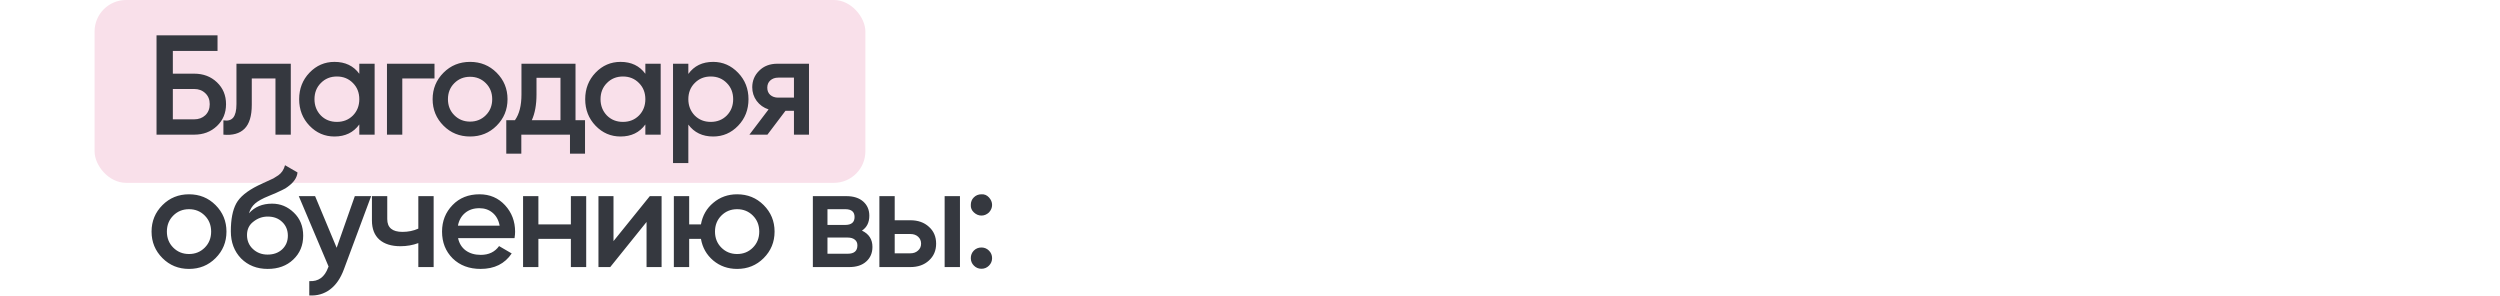
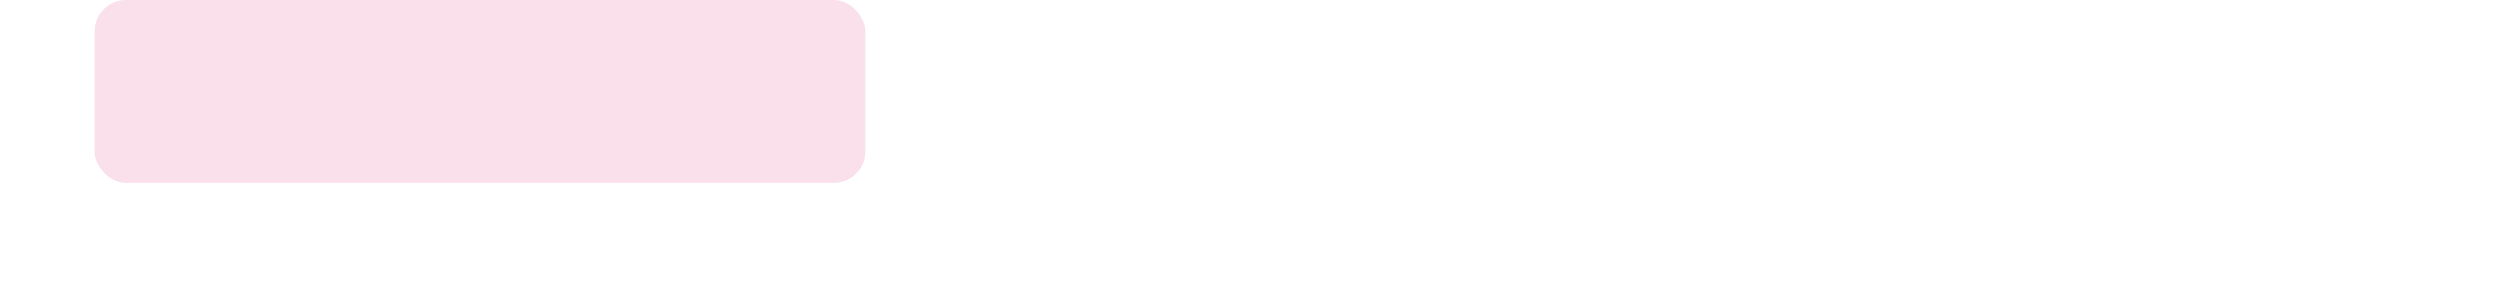
<svg xmlns="http://www.w3.org/2000/svg" width="1586" height="188" viewBox="0 0 1586 188" fill="none">
  <rect x="60" width="489" height="116" rx="20" fill="#F9E0EA" />
-   <path d="M109.65 46.729H123.15C128.97 46.729 133.8 48.559 137.64 52.219C141.48 55.879 143.4 60.499 143.4 66.079C143.4 71.659 141.48 76.279 137.64 79.939C133.8 83.599 128.97 85.429 123.15 85.429H99.3V22.429H138V32.329H109.65V46.729ZM109.65 75.709H123.15C126.03 75.709 128.4 74.839 130.26 73.099C132.12 71.299 133.05 68.959 133.05 66.079C133.05 63.199 132.12 60.889 130.26 59.149C128.4 57.349 126.03 56.449 123.15 56.449H109.65V75.709ZM150.008 40.429H184.478V85.429H174.758V49.789H159.728V66.529C159.728 73.549 158.198 78.589 155.138 81.649C152.078 84.709 147.608 85.969 141.728 85.429V76.339C144.488 76.819 146.558 76.249 147.938 74.629C149.318 72.949 150.008 70.099 150.008 66.079V40.429ZM227.945 46.819V40.429H237.665V85.429H227.945V78.949C224.285 84.049 219.035 86.599 212.195 86.599C206.015 86.599 200.735 84.319 196.355 79.759C191.975 75.199 189.785 69.589 189.785 62.929C189.785 56.269 191.975 50.659 196.355 46.099C200.735 41.539 206.015 39.259 212.195 39.259C219.035 39.259 224.285 41.779 227.945 46.819ZM203.555 73.279C206.255 75.979 209.645 77.329 213.725 77.329C217.805 77.329 221.195 75.979 223.895 73.279C226.595 70.519 227.945 67.069 227.945 62.929C227.945 58.789 226.595 55.369 223.895 52.669C221.195 49.909 217.805 48.529 213.725 48.529C209.645 48.529 206.255 49.909 203.555 52.669C200.855 55.369 199.505 58.789 199.505 62.929C199.505 67.009 200.855 70.459 203.555 73.279ZM245.494 40.429H275.644V49.789H255.214V85.429H245.494V40.429ZM315.045 79.759C310.485 84.319 304.875 86.599 298.215 86.599C291.555 86.599 285.945 84.319 281.385 79.759C276.765 75.139 274.455 69.529 274.455 62.929C274.455 56.329 276.765 50.719 281.385 46.099C285.945 41.539 291.555 39.259 298.215 39.259C304.875 39.259 310.485 41.539 315.045 46.099C319.665 50.719 321.975 56.329 321.975 62.929C321.975 69.529 319.665 75.139 315.045 79.759ZM284.175 62.929C284.175 67.009 285.525 70.399 288.225 73.099C290.925 75.799 294.255 77.149 298.215 77.149C302.175 77.149 305.505 75.799 308.205 73.099C310.905 70.399 312.255 67.009 312.255 62.929C312.255 58.849 310.905 55.459 308.205 52.759C305.505 50.059 302.175 48.709 298.215 48.709C294.255 48.709 290.925 50.059 288.225 52.759C285.525 55.459 284.175 58.849 284.175 62.929ZM365.106 40.429V76.249H371.136V97.489H361.596V85.429H330.726V97.489H321.186V76.249H326.676C329.436 72.409 330.816 66.979 330.816 59.959V40.429H365.106ZM337.386 76.249H355.566V49.339H340.356V59.959C340.356 66.439 339.366 71.869 337.386 76.249ZM409.414 46.819V40.429H419.134V85.429H409.414V78.949C405.754 84.049 400.504 86.599 393.664 86.599C387.484 86.599 382.204 84.319 377.824 79.759C373.444 75.199 371.254 69.589 371.254 62.929C371.254 56.269 373.444 50.659 377.824 46.099C382.204 41.539 387.484 39.259 393.664 39.259C400.504 39.259 405.754 41.779 409.414 46.819ZM385.024 73.279C387.724 75.979 391.114 77.329 395.194 77.329C399.274 77.329 402.664 75.979 405.364 73.279C408.064 70.519 409.414 67.069 409.414 62.929C409.414 58.789 408.064 55.369 405.364 52.669C402.664 49.909 399.274 48.529 395.194 48.529C391.114 48.529 387.724 49.909 385.024 52.669C382.324 55.369 380.974 58.789 380.974 62.929C380.974 67.009 382.324 70.459 385.024 73.279ZM452.433 39.259C458.553 39.259 463.833 41.569 468.273 46.189C472.653 50.749 474.843 56.329 474.843 62.929C474.843 69.589 472.653 75.199 468.273 79.759C463.893 84.319 458.613 86.599 452.433 86.599C445.653 86.599 440.403 84.079 436.683 79.039V103.429H426.963V40.429H436.683V46.909C440.343 41.809 445.593 39.259 452.433 39.259ZM440.733 73.279C443.433 75.979 446.823 77.329 450.903 77.329C454.983 77.329 458.373 75.979 461.073 73.279C463.773 70.519 465.123 67.069 465.123 62.929C465.123 58.789 463.773 55.369 461.073 52.669C458.373 49.909 454.983 48.529 450.903 48.529C446.823 48.529 443.433 49.909 440.733 52.669C438.033 55.369 436.683 58.789 436.683 62.929C436.683 67.009 438.033 70.459 440.733 73.279ZM493.155 40.429H513.225V85.429H503.685V70.309H498.285L486.855 85.429H475.425L487.575 69.409C484.455 68.389 481.935 66.589 480.015 64.009C478.155 61.429 477.225 58.549 477.225 55.369C477.225 51.229 478.695 47.719 481.635 44.839C484.575 41.899 488.415 40.429 493.155 40.429ZM493.695 61.939H503.685V49.249H493.695C491.655 49.249 489.975 49.849 488.655 51.049C487.395 52.189 486.765 53.719 486.765 55.639C486.765 57.559 487.395 59.089 488.655 60.229C489.975 61.369 491.655 61.939 493.695 61.939ZM136.74 163.759C132.18 168.319 126.57 170.599 119.91 170.599C113.25 170.599 107.64 168.319 103.08 163.759C98.46 159.139 96.15 153.529 96.15 146.929C96.15 140.329 98.46 134.719 103.08 130.099C107.64 125.539 113.25 123.259 119.91 123.259C126.57 123.259 132.18 125.539 136.74 130.099C141.36 134.719 143.67 140.329 143.67 146.929C143.67 153.529 141.36 159.139 136.74 163.759ZM105.87 146.929C105.87 151.009 107.22 154.399 109.92 157.099C112.62 159.799 115.95 161.149 119.91 161.149C123.87 161.149 127.2 159.799 129.9 157.099C132.6 154.399 133.95 151.009 133.95 146.929C133.95 142.849 132.6 139.459 129.9 136.759C127.2 134.059 123.87 132.709 119.91 132.709C115.95 132.709 112.62 134.059 109.92 136.759C107.22 139.459 105.87 142.849 105.87 146.929ZM169.839 170.599C162.999 170.599 157.359 168.379 152.919 163.939C148.599 159.439 146.439 153.709 146.439 146.749C146.439 139.189 147.579 133.309 149.859 129.109C152.079 124.969 156.699 121.159 163.719 117.679C163.959 117.559 164.349 117.379 164.889 117.139C165.489 116.839 166.119 116.539 166.779 116.239C167.439 115.939 168.099 115.639 168.759 115.339C171.279 114.199 172.839 113.479 173.439 113.179C173.799 112.999 174.849 112.339 176.589 111.199C178.689 109.699 180.099 107.569 180.819 104.809L188.739 109.399C188.439 112.699 186.369 115.729 182.529 118.489C181.869 119.089 180.639 119.809 178.839 120.649L174.969 122.449L170.469 124.339C166.569 125.899 163.689 127.489 161.829 129.109C159.969 130.729 158.679 132.799 157.959 135.319C161.559 131.239 166.449 129.199 172.629 129.199C177.909 129.199 182.499 131.089 186.399 134.869C190.359 138.649 192.339 143.539 192.339 149.539C192.339 155.659 190.239 160.699 186.039 164.659C181.899 168.619 176.499 170.599 169.839 170.599ZM169.749 161.509C173.529 161.509 176.619 160.399 179.019 158.179C181.419 155.899 182.619 153.019 182.619 149.539C182.619 145.999 181.419 143.089 179.019 140.809C176.679 138.529 173.619 137.389 169.839 137.389C166.479 137.389 163.449 138.469 160.749 140.629C158.049 142.669 156.699 145.489 156.699 149.089C156.699 152.689 157.959 155.659 160.479 157.999C162.999 160.339 166.089 161.509 169.749 161.509ZM213.576 157.189L225.096 124.429H235.446L218.166 170.869C216.066 176.569 213.126 180.829 209.346 183.649C205.566 186.469 201.186 187.729 196.206 187.429V178.339C201.966 178.699 205.956 175.819 208.176 169.699L208.446 169.069L189.546 124.429H199.896L213.576 157.189ZM265.384 145.039V124.429H275.104V169.429H265.384V154.219C261.844 155.539 258.064 156.199 254.044 156.199C248.344 156.199 243.904 154.819 240.724 152.059C237.544 149.239 235.954 145.189 235.954 139.909V124.429H245.674V139.009C245.674 144.409 248.884 147.109 255.304 147.109C258.964 147.109 262.324 146.419 265.384 145.039ZM326.421 151.069H290.601C291.321 154.429 292.941 157.039 295.461 158.899C298.041 160.759 301.221 161.689 305.001 161.689C310.101 161.689 313.971 159.829 316.611 156.109L324.621 160.789C320.241 167.329 313.671 170.599 304.911 170.599C297.651 170.599 291.741 168.379 287.181 163.939C282.681 159.439 280.431 153.769 280.431 146.929C280.431 140.269 282.651 134.659 287.091 130.099C291.471 125.539 297.171 123.259 304.191 123.259C310.731 123.259 316.131 125.569 320.391 130.189C324.651 134.809 326.781 140.419 326.781 147.019C326.781 148.219 326.661 149.569 326.421 151.069ZM290.511 143.149H316.971C316.311 139.609 314.811 136.879 312.471 134.959C310.191 133.039 307.401 132.079 304.101 132.079C300.501 132.079 297.501 133.069 295.101 135.049C292.701 137.029 291.171 139.729 290.511 143.149ZM362.164 142.339V124.429H371.884V169.429H362.164V151.519H341.554V169.429H331.834V124.429H341.554V142.339H362.164ZM389.202 152.959L412.242 124.429H419.712V169.429H410.172V140.809L387.132 169.429H379.662V124.429H389.202V152.959ZM467.63 123.259C474.29 123.259 479.9 125.539 484.46 130.099C489.08 134.719 491.39 140.329 491.39 146.929C491.39 153.529 489.08 159.139 484.46 163.759C479.9 168.319 474.29 170.599 467.63 170.599C461.81 170.599 456.77 168.829 452.51 165.289C448.25 161.689 445.64 157.099 444.68 151.519H437.21V169.429H427.49V124.429H437.21V142.339H444.68C445.7 136.699 448.31 132.139 452.51 128.659C456.77 125.059 461.81 123.259 467.63 123.259ZM453.59 146.929C453.59 151.009 454.94 154.399 457.64 157.099C460.34 159.799 463.67 161.149 467.63 161.149C471.59 161.149 474.92 159.799 477.62 157.099C480.32 154.399 481.67 151.009 481.67 146.929C481.67 142.849 480.32 139.459 477.62 136.759C474.92 134.059 471.59 132.709 467.63 132.709C463.67 132.709 460.34 134.059 457.64 136.759C454.94 139.459 453.59 142.849 453.59 146.929ZM546.816 146.299C551.256 148.399 553.476 151.849 553.476 156.649C553.476 160.489 552.156 163.579 549.516 165.919C546.936 168.259 543.336 169.429 538.716 169.429H515.676V124.429H536.916C541.476 124.429 545.046 125.569 547.626 127.849C550.206 130.129 551.496 133.129 551.496 136.849C551.496 141.109 549.936 144.259 546.816 146.299ZM536.196 132.709H524.946V142.699H536.196C540.156 142.699 542.136 141.019 542.136 137.659C542.136 134.359 540.156 132.709 536.196 132.709ZM524.946 160.969H537.816C541.896 160.969 543.936 159.199 543.936 155.659C543.936 154.099 543.396 152.899 542.316 152.059C541.236 151.159 539.736 150.709 537.816 150.709H524.946V160.969ZM567.599 139.729H577.499C582.359 139.729 586.289 141.109 589.289 143.869C592.349 146.569 593.879 150.139 593.879 154.579C593.879 158.959 592.349 162.529 589.289 165.289C586.289 168.049 582.359 169.429 577.499 169.429H557.879V124.429H567.599V139.729ZM599.279 169.429V124.429H608.999V169.429H599.279ZM567.599 160.699H577.589C579.509 160.699 581.099 160.129 582.359 158.989C583.679 157.849 584.339 156.379 584.339 154.579C584.339 152.779 583.709 151.309 582.449 150.169C581.189 149.029 579.569 148.459 577.589 148.459H567.599V160.699ZM615.881 130.009C615.881 128.089 616.511 126.499 617.771 125.239C619.091 123.919 620.711 123.259 622.631 123.259C624.491 123.139 626.081 123.799 627.401 125.239C628.721 126.679 629.381 128.269 629.381 130.009C629.381 131.749 628.721 133.339 627.401 134.779C625.961 136.099 624.371 136.759 622.631 136.759C620.891 136.759 619.301 136.099 617.861 134.779C616.421 133.459 615.761 131.869 615.881 130.009ZM622.631 157.009C624.491 157.009 626.081 157.669 627.401 158.989C628.721 160.309 629.381 161.899 629.381 163.759C629.381 165.619 628.721 167.209 627.401 168.529C626.081 169.849 624.491 170.509 622.631 170.509C620.771 170.509 619.181 169.849 617.861 168.529C616.541 167.209 615.881 165.619 615.881 163.759C615.881 161.899 616.511 160.309 617.771 158.989C619.091 157.669 620.711 157.009 622.631 157.009Z" fill="#35383F" />
</svg>